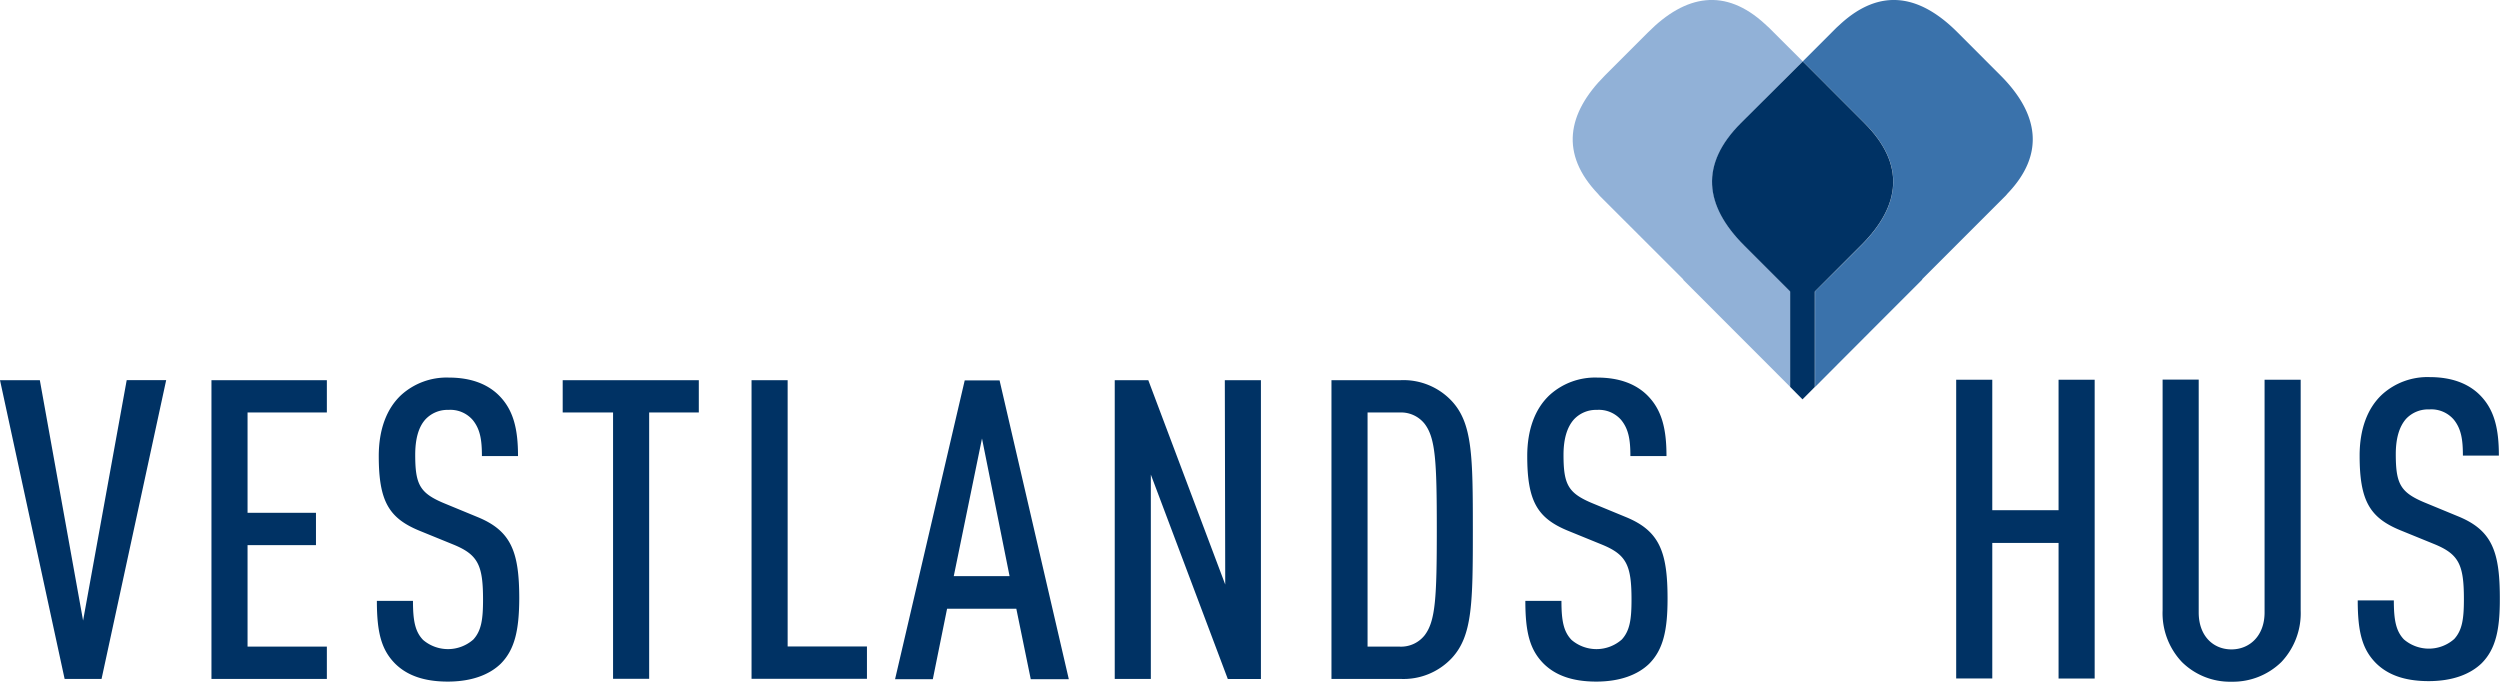
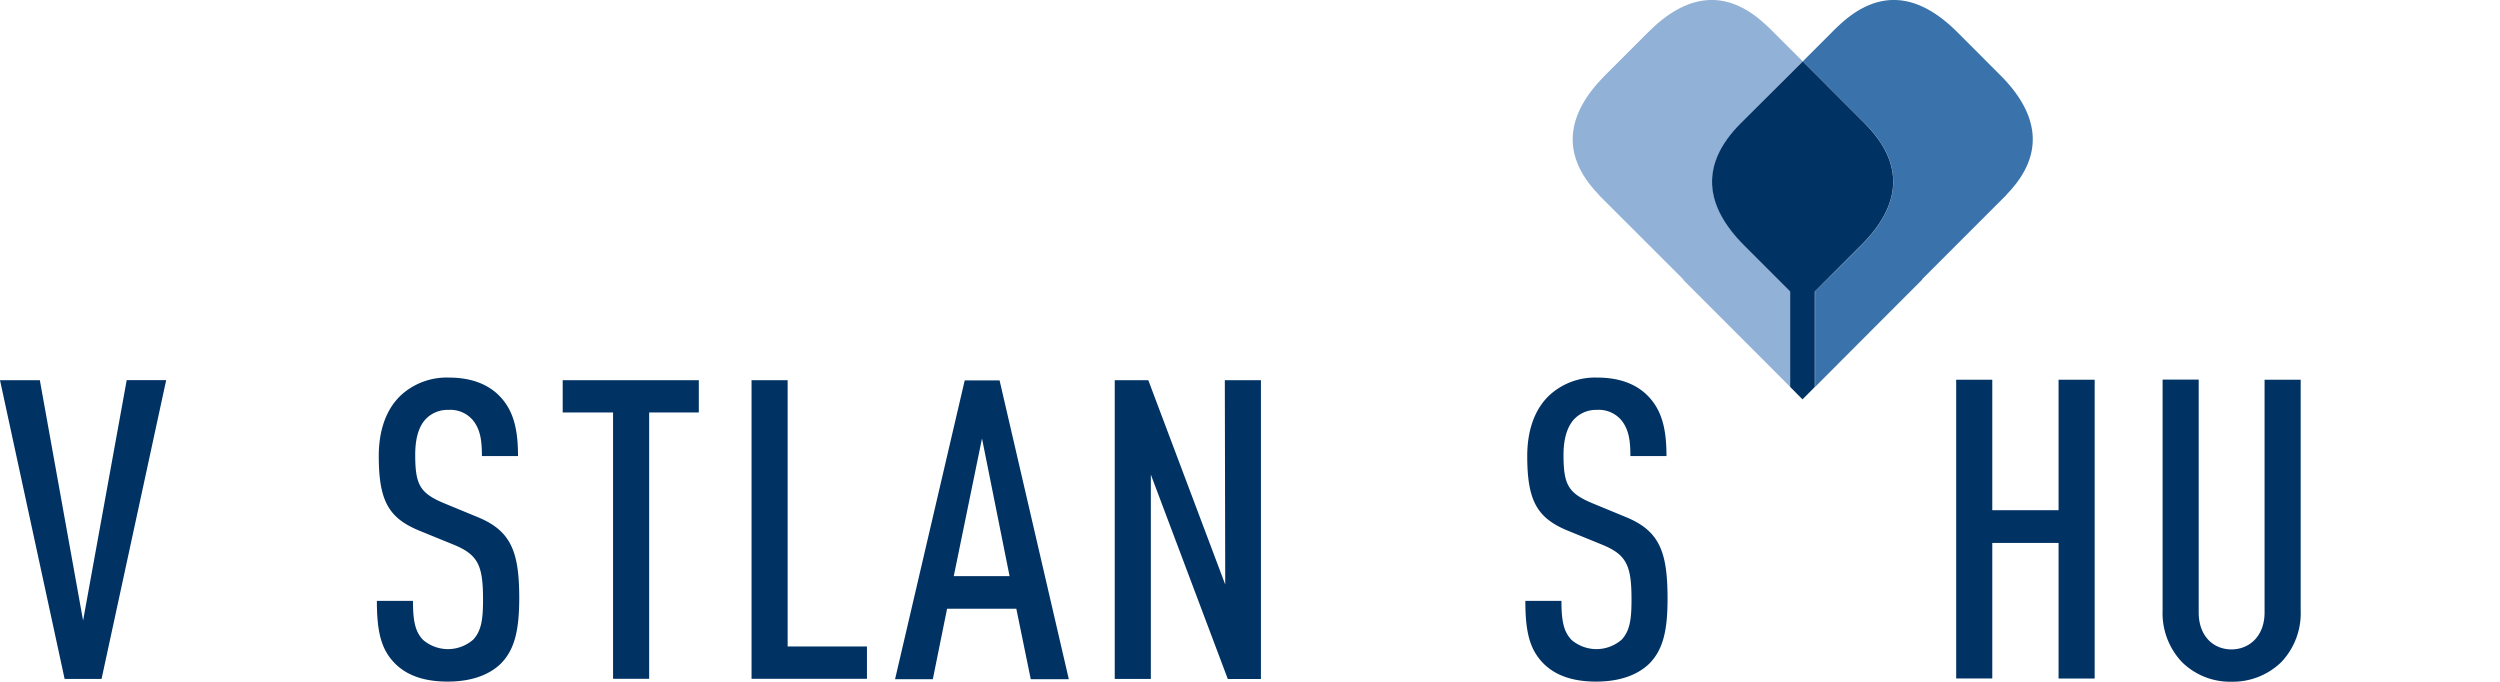
<svg xmlns="http://www.w3.org/2000/svg" id="Layer_1" data-name="Layer 1" viewBox="0 0 422.43 115.22">
  <defs>
    <style>.cls-1{fill:#3a72ab;}.cls-2{fill:#91b1d7;}.cls-3{fill:#003264;}</style>
  </defs>
  <title>VestlandsHus_farge</title>
  <path class="cls-1" d="M339.88,14.89l-7.29-7.3c-6.38-6.38-13-7.55-19.73-1.42-0.24.23-.5,0.45-0.75,0.69l-5.65,5.65,10.42,10.42c6.93,6.92,6.2,13.92-.54,20.66l-4,4L309,50.9l0,0-0.46.46V67.52c2.43-2.44,7.55-7.58,18.14-18.17l-0.08,0,14.14-14.14a4.39,4.39,0,0,0,.3-0.35C347.47,28.16,346.3,21.32,339.88,14.89Z" transform="translate(-1.84 -2.14)" />
  <path class="cls-2" d="M303.92,50.94l0,0-3.34-3.34-4-4c-6.75-6.74-7.48-13.74-.54-20.66l10.42-10.42L300.8,6.87c-0.25-.25-0.5-0.47-0.75-0.69-6.68-6.13-13.35-5-19.73,1.42l-7.3,7.3c-6.42,6.43-7.59,13.27-1.16,20l0.3,0.35,14.15,14.14-0.08,0c10.59,10.59,15.71,15.72,18.14,18.16V51.4Z" transform="translate(-1.84 -2.14)" />
  <path class="cls-3" d="M316.87,22.94L306.46,12.52,296,22.94c-6.94,6.93-6.2,13.92.54,20.66l4,4,3.34,3.34,0,0,0.45,0.46V67.52l2.08,2.1,2.08-2.09V51.4l0.46-.46,0,0,3.34-3.34,4-4C323.07,36.86,323.8,29.87,316.87,22.94Z" transform="translate(-1.84 -2.14)" />
  <path class="cls-3" d="M19,116.86H12.76L1.84,66.38H8.57L15.88,107l7.37-40.63h6.67Z" transform="translate(-1.84 -2.14)" />
-   <path class="cls-3" d="M37.57,116.86V66.38h19.5v5.46H43.67V88.79H55.23v5.46H43.67V111.4h13.4v5.46H37.57Z" transform="translate(-1.84 -2.14)" />
  <path class="cls-3" d="M86.43,114.31c-1.91,1.84-4.89,3-8.93,3s-6.88-1.06-8.86-3c-2.34-2.34-3.12-5.25-3.12-10.64h6.1c0,3.33.35,5.18,1.7,6.59a6.47,6.47,0,0,0,8.51-.07c1.35-1.49,1.63-3.4,1.63-6.74,0-5.81-.85-7.59-5-9.29l-5.74-2.34c-5.18-2.13-6.88-5-6.88-12.62,0-4.4,1.28-8,3.83-10.35a11.43,11.43,0,0,1,8-2.91c3.69,0,6.45,1.06,8.37,2.91,2.55,2.48,3.33,5.74,3.33,10.35h-6.1c0-2.69-.28-4.54-1.56-6.1a5,5,0,0,0-4.11-1.7A5.09,5.09,0,0,0,73.73,73C72.53,74.32,72,76.38,72,79c0,5,.78,6.45,4.82,8.15l5.67,2.34c5.74,2.34,7.09,5.88,7.09,13.83C89.55,108.57,88.84,111.9,86.43,114.31Z" transform="translate(-1.84 -2.14)" />
  <path class="cls-3" d="M111.53,71.84v45h-6.1v-45H96.92V66.38h23v5.46h-8.44Z" transform="translate(-1.84 -2.14)" />
  <path class="cls-3" d="M128.83,116.86V66.38h6.1v45h13.4v5.46h-19.5Z" transform="translate(-1.84 -2.14)" />
  <path class="cls-3" d="M176,116.86L173.57,105h-11.7l-2.41,11.91h-6.38l11.77-50.49h5.89l11.7,50.49H176Zm-8.23-40.63L163,99.49h9.43Z" transform="translate(-1.84 -2.14)" />
  <path class="cls-3" d="M209.3,116.86l-13-34.53v34.53h-6.1V66.38h5.67l13,34.53-0.07-34.53h6.1v50.49H209.3Z" transform="translate(-1.84 -2.14)" />
-   <path class="cls-3" d="M247.17,113.32a11.18,11.18,0,0,1-8.65,3.54h-11.7V66.38h11.7a11.17,11.17,0,0,1,8.65,3.55c3.47,3.76,3.54,9.29,3.54,21.7S250.64,109.56,247.17,113.32Zm-4.61-39.57a5.08,5.08,0,0,0-4.25-1.91h-5.39V111.4h5.39a5.08,5.08,0,0,0,4.25-1.91c1.84-2.41,2.06-6.31,2.06-17.87S244.4,76.16,242.56,73.75Z" transform="translate(-1.84 -2.14)" />
  <path class="cls-3" d="M280.49,114.31c-1.91,1.84-4.89,3-8.93,3s-6.88-1.06-8.86-3c-2.34-2.34-3.12-5.25-3.12-10.64h6.1c0,3.33.35,5.18,1.7,6.59a6.47,6.47,0,0,0,8.51-.07c1.35-1.49,1.63-3.4,1.63-6.74,0-5.81-.85-7.59-5-9.29l-5.74-2.34c-5.18-2.13-6.88-5-6.88-12.62,0-4.4,1.28-8,3.83-10.35a11.43,11.43,0,0,1,8-2.91c3.69,0,6.45,1.06,8.37,2.91,2.55,2.48,3.33,5.74,3.33,10.35h-6.1c0-2.69-.28-4.54-1.56-6.1a5,5,0,0,0-4.11-1.7A5.09,5.09,0,0,0,267.8,73c-1.21,1.35-1.77,3.4-1.77,6,0,5,.78,6.45,4.82,8.15l5.67,2.34c5.74,2.34,7.09,5.88,7.09,13.83C283.61,108.57,282.9,111.9,280.49,114.31Z" transform="translate(-1.84 -2.14)" />
  <path class="cls-3" d="M349.68,116.79V93.88h-11.2v22.9h-6.1V66.3h6.1V88.35h11.2V66.3h6.1v50.49h-6.1Z" transform="translate(-1.84 -2.14)" />
  <path class="cls-3" d="M387.33,114a11.72,11.72,0,0,1-8.44,3.33,11.55,11.55,0,0,1-8.37-3.33,12,12,0,0,1-3.26-8.72v-39h6.1v39.35c0,4,2.48,6.24,5.53,6.24s5.6-2.27,5.6-6.24V66.3h6.1v39A12,12,0,0,1,387.33,114Z" transform="translate(-1.84 -2.14)" />
-   <path class="cls-3" d="M421.15,114.23c-1.92,1.84-4.89,3-8.94,3s-6.88-1.06-8.86-3c-2.34-2.34-3.12-5.25-3.12-10.64h6.1c0,3.33.36,5.18,1.7,6.59a6.47,6.47,0,0,0,8.51-.07c1.35-1.49,1.63-3.4,1.63-6.74,0-5.81-.85-7.59-5-9.29l-5.74-2.34c-5.18-2.13-6.88-5-6.88-12.62,0-4.4,1.28-8,3.83-10.35a11.43,11.43,0,0,1,8-2.91c3.69,0,6.45,1.06,8.37,2.91,2.55,2.48,3.33,5.74,3.33,10.35H418c0-2.69-.28-4.54-1.56-6.1a5,5,0,0,0-4.11-1.7,5.1,5.1,0,0,0-3.9,1.56c-1.21,1.35-1.77,3.4-1.77,6,0,5,.78,6.45,4.82,8.15l5.67,2.34c5.74,2.34,7.09,5.88,7.09,13.83C424.27,108.49,423.56,111.82,421.15,114.23Z" transform="translate(-1.84 -2.14)" />
</svg>